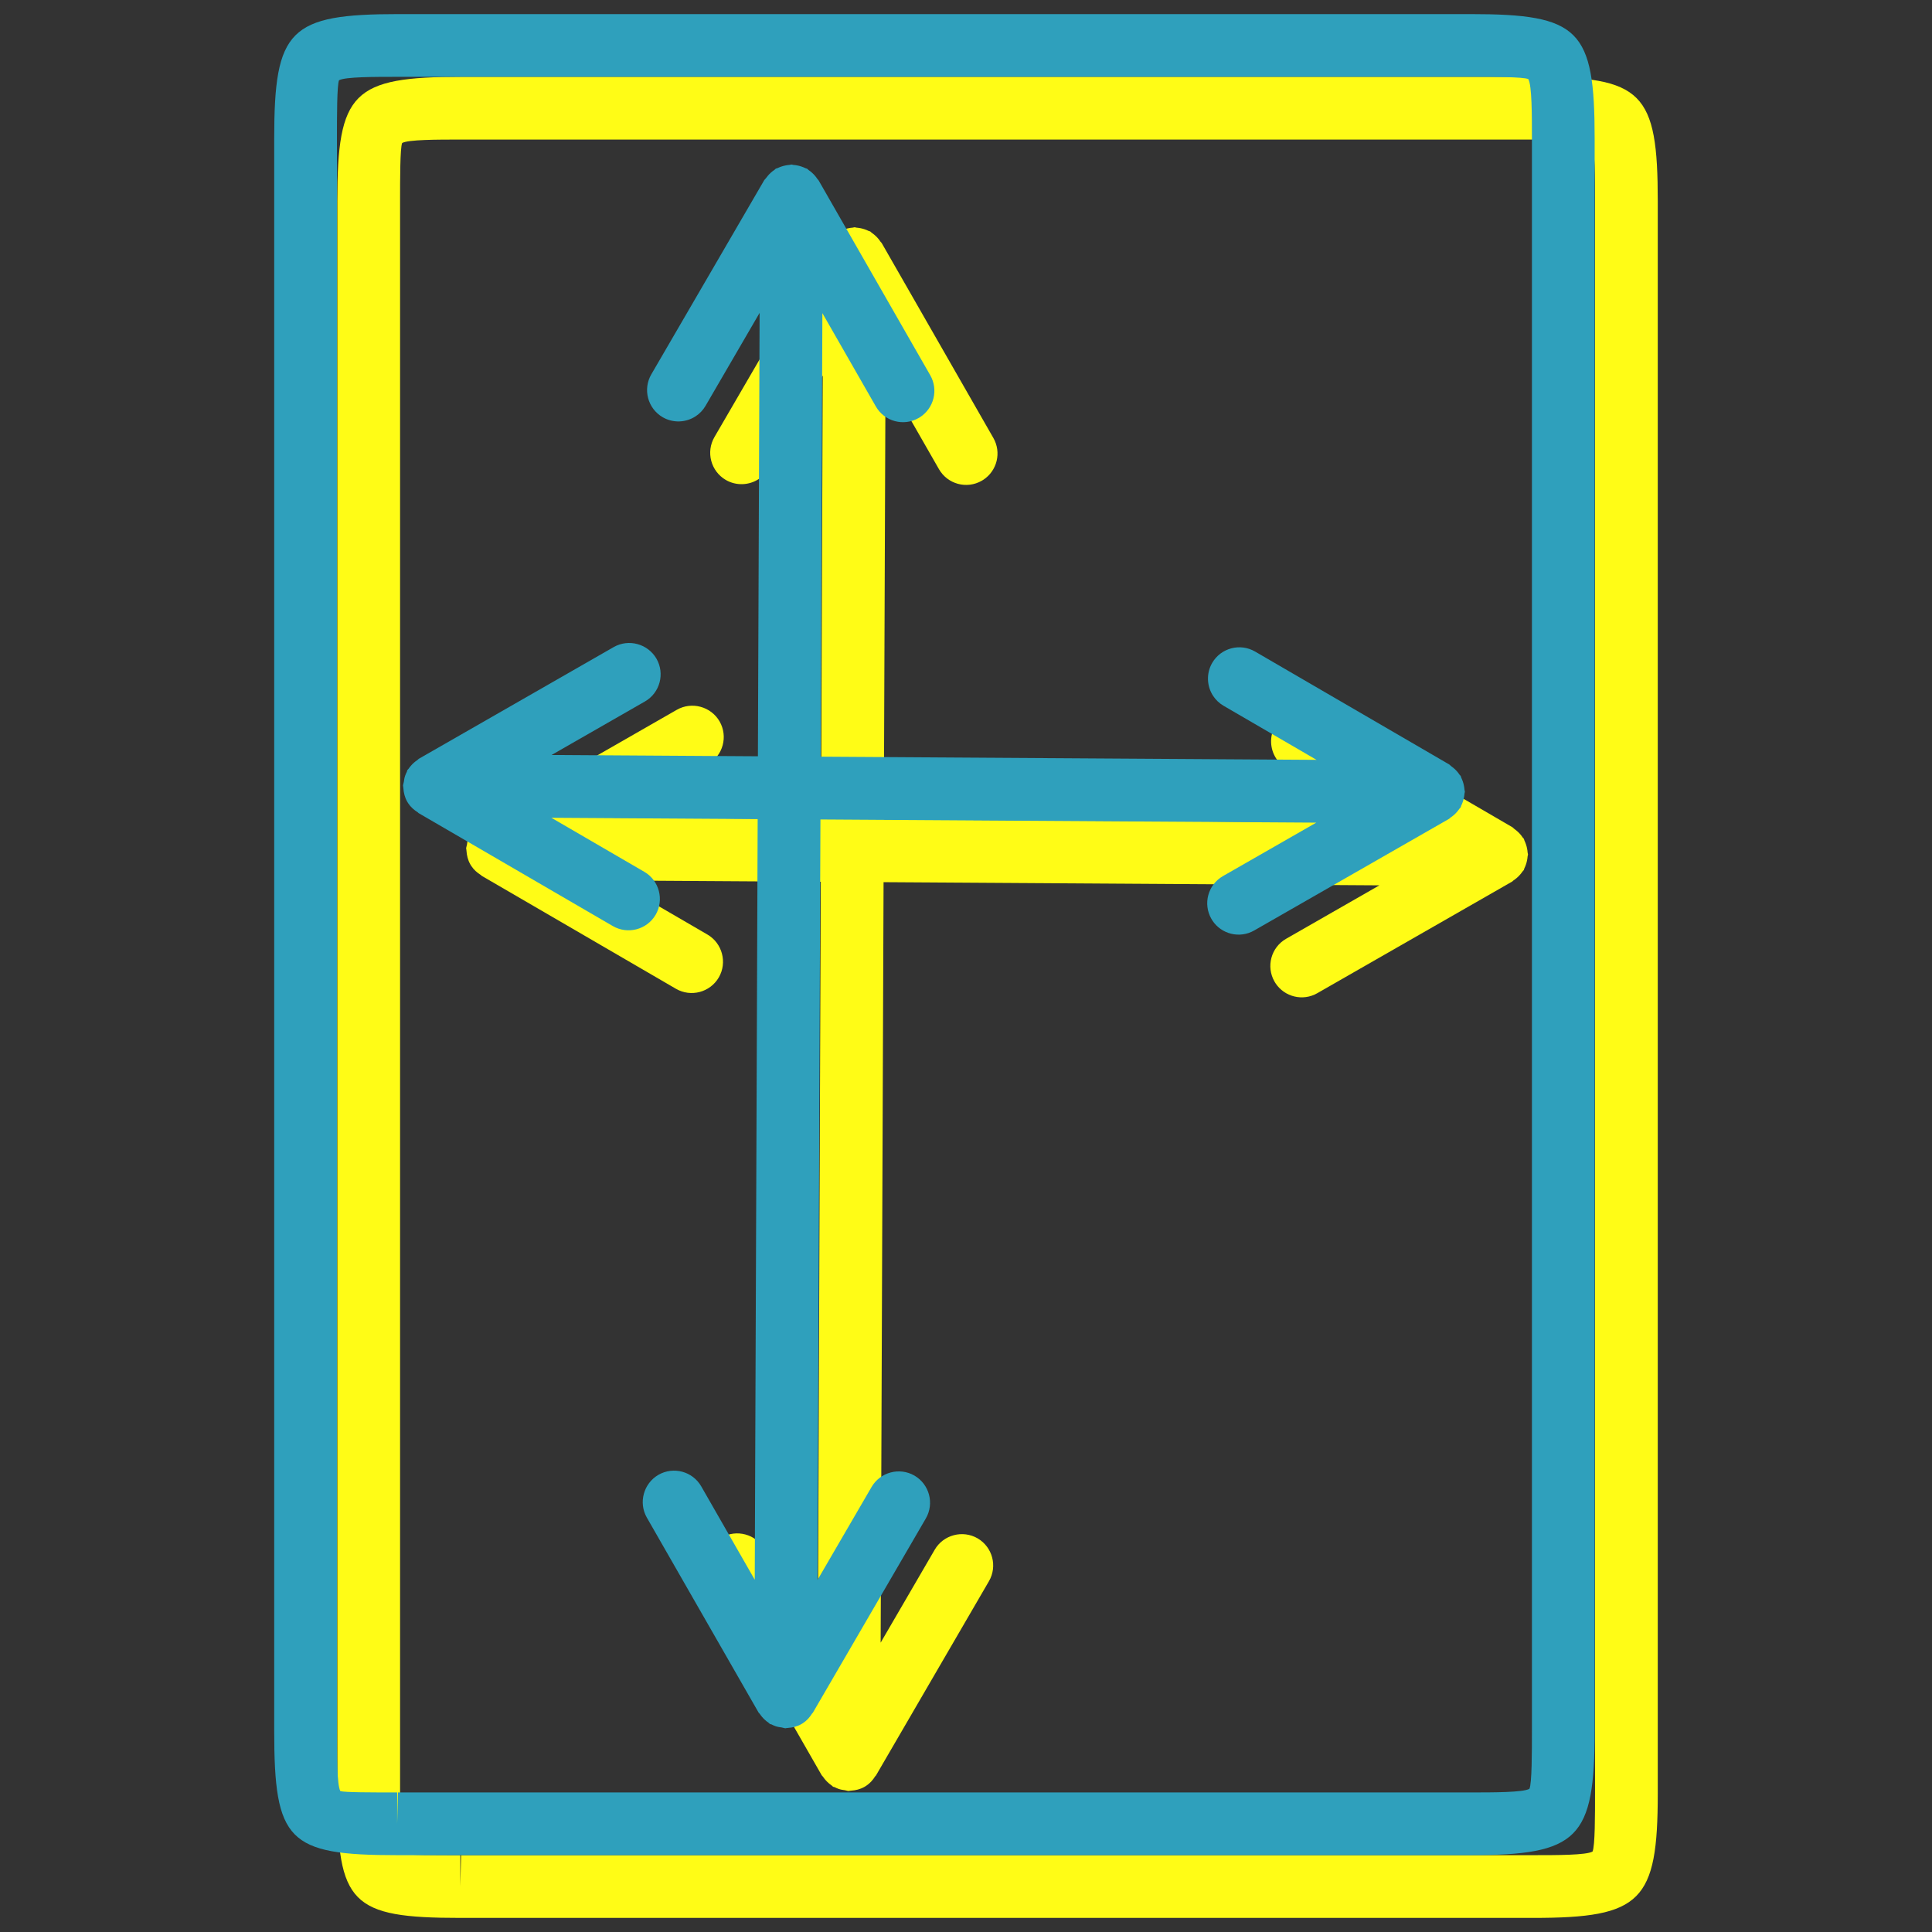
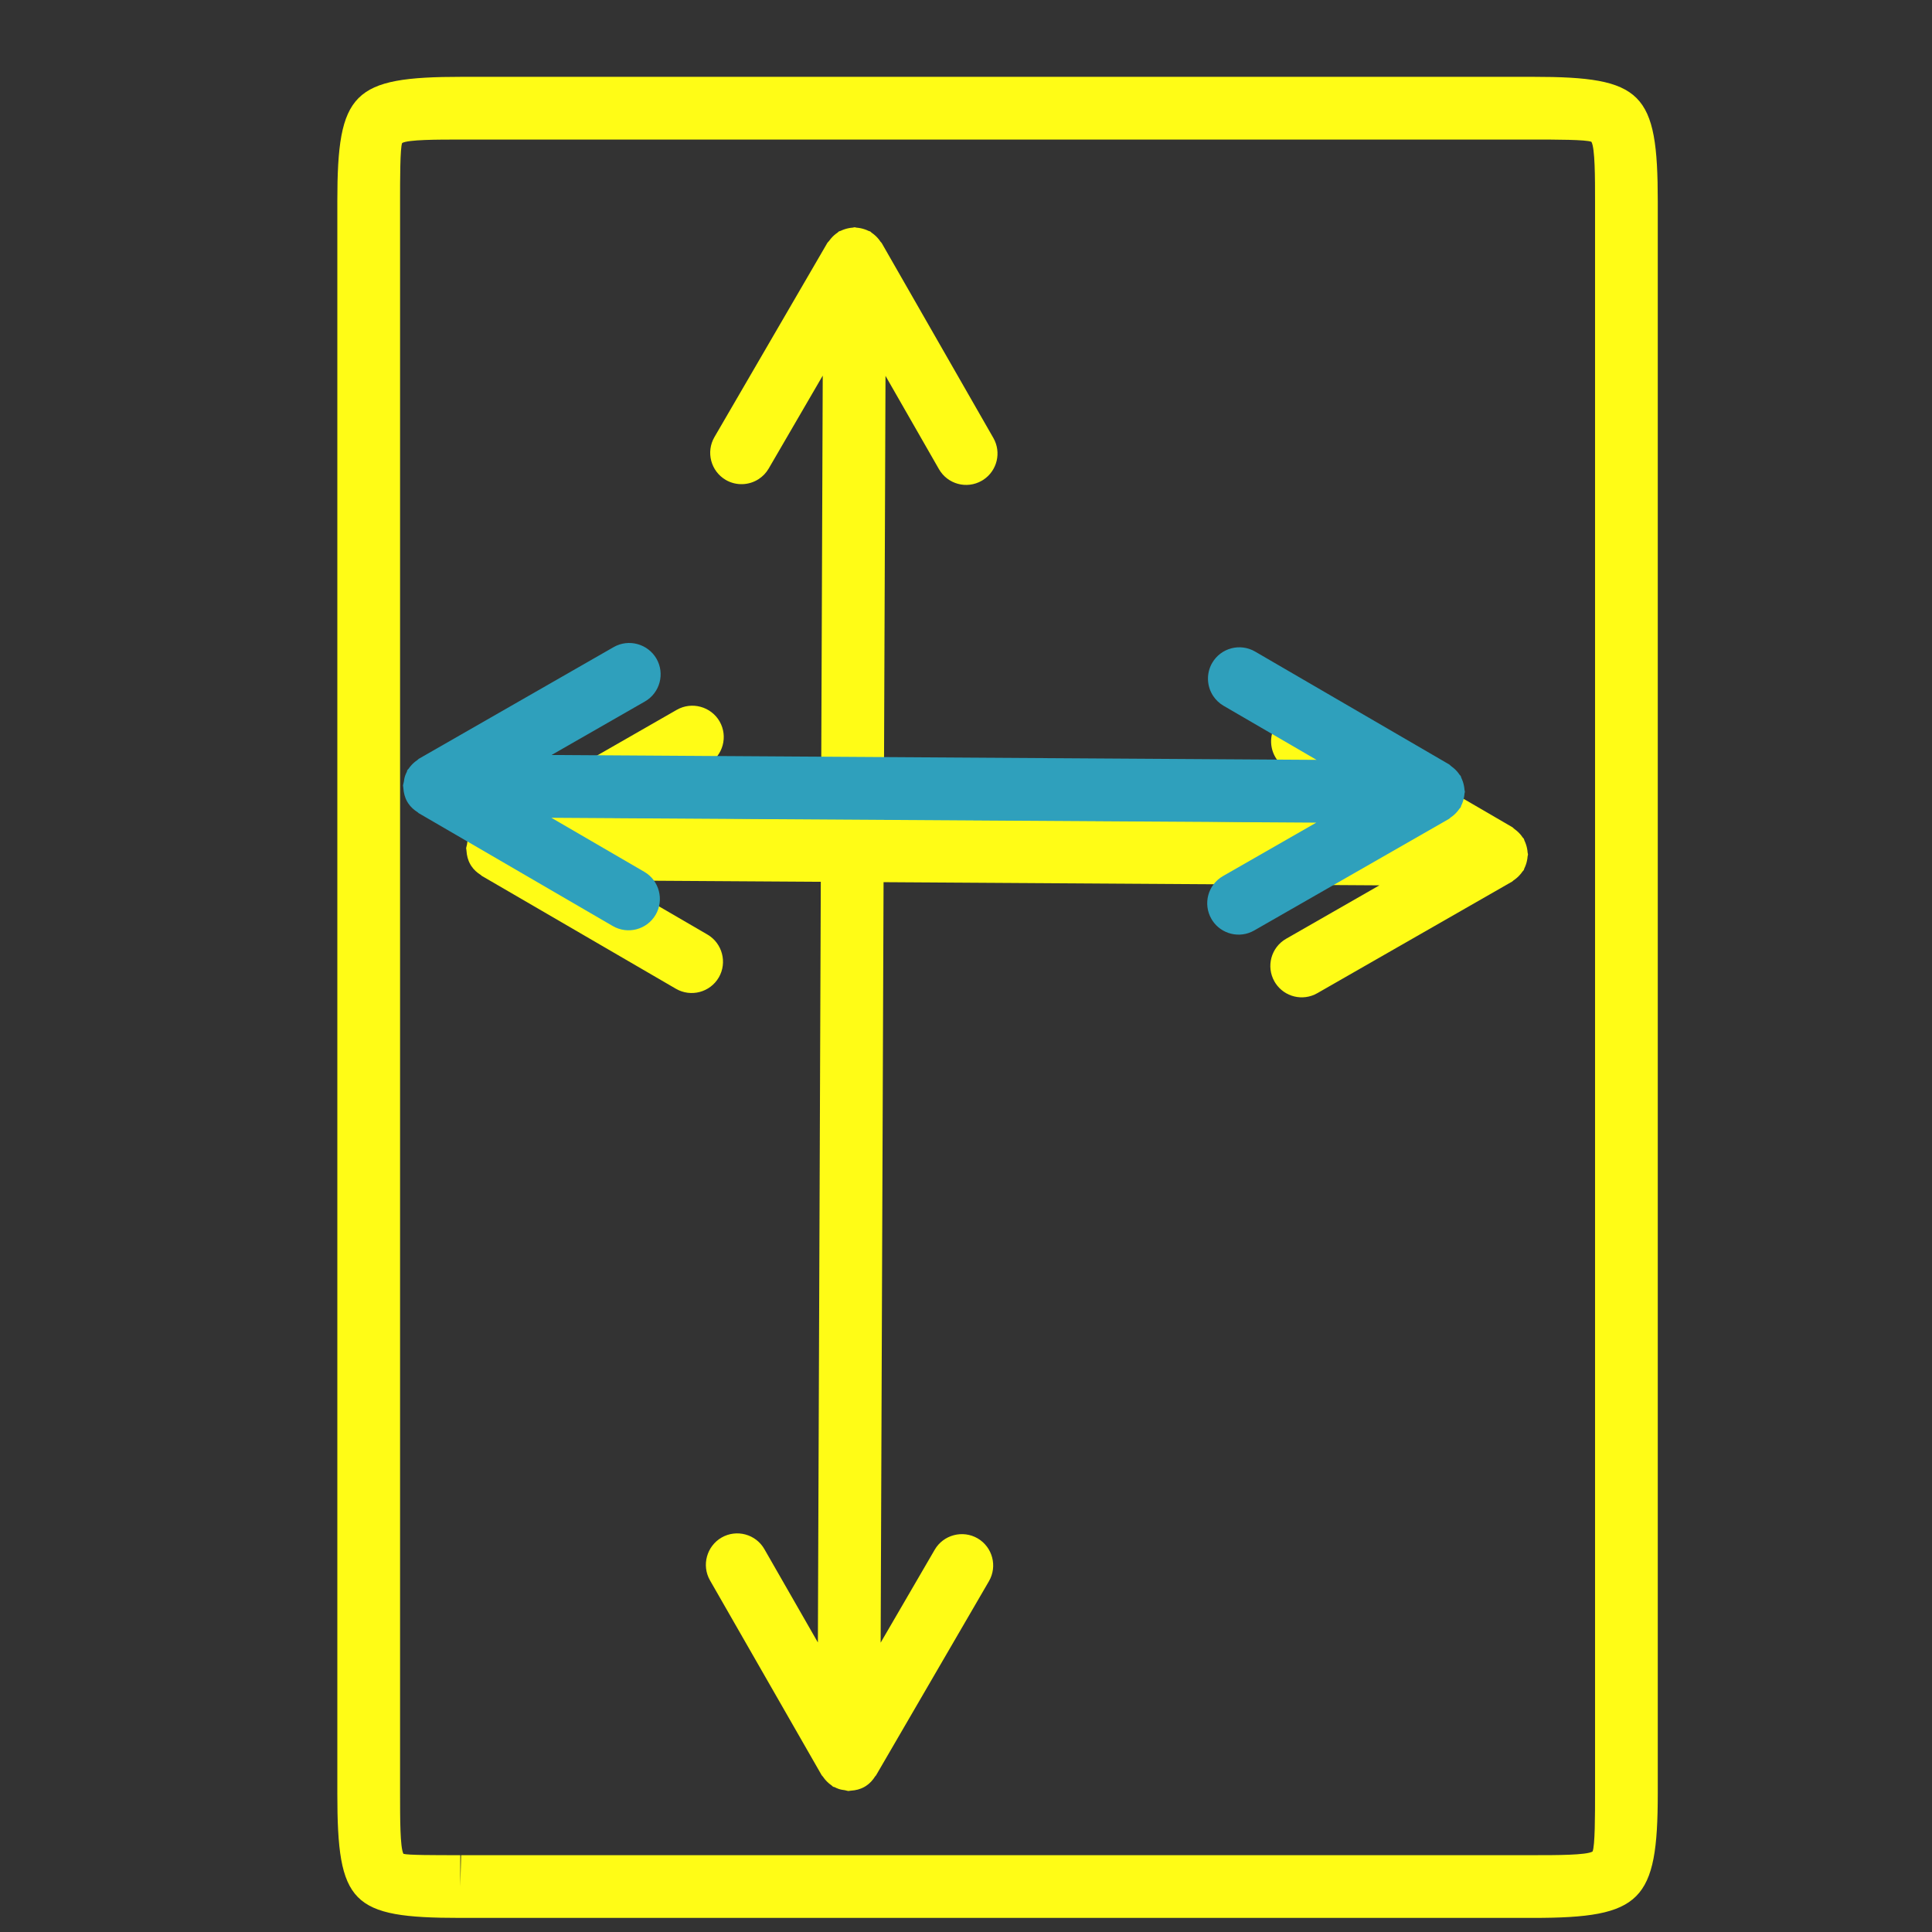
<svg xmlns="http://www.w3.org/2000/svg" version="1.1" id="Ebene_1" x="0px" y="0px" width="170px" height="170px" viewBox="0 0 170 170" style="enable-background:new 0 0 170 170;" xml:space="preserve">
  <rect x="0" y="0" width="170" height="170" fill="#333333" stroke="none" />
  <style type="text/css">
	.st0{fill:#FFFC16;}
	.st1{fill:#2FA0BC;}
</style>
  <path class="st0" d="M77.258,20.977c-0.086-0.101-0.174-0.189-0.274-0.276c-0.091-0.08-0.181-0.152-0.28-0.218  c-0.048-0.033-0.076-0.083-0.126-0.113c-0.05-0.029-0.107-0.028-0.158-0.053c-0.108-0.055-0.216-0.098-0.333-0.138  c-0.125-0.043-0.245-0.075-0.374-0.1c-0.116-0.022-0.227-0.04-0.344-0.047c-0.059-0.004-0.109-0.035-0.17-0.035  c-0.058,0-0.106,0.029-0.163,0.033c-0.125,0.007-0.244,0.026-0.368,0.05  c-0.122,0.024-0.236,0.055-0.354,0.094c-0.117,0.04-0.227,0.082-0.336,0.136c-0.052,0.026-0.11,0.024-0.162,0.054  c-0.049,0.029-0.076,0.078-0.123,0.11c-0.102,0.066-0.193,0.137-0.286,0.217c-0.109,0.094-0.201,0.193-0.294,0.303  c-0.064,0.076-0.125,0.149-0.18,0.23c-0.037,0.054-0.095,0.087-0.129,0.144L62.867,38.455  c-0.768,1.317-0.32,3.006,0.995,3.775c0.934,0.542,2.056,0.474,2.9-0.078c0.347-0.227,0.652-0.539,0.874-0.92  l4.758-8.181l-0.427,111.473l-4.707-8.212c-0.756-1.322-2.446-1.778-3.767-1.02  c-1.304,0.754-1.778,2.442-1.02,3.767l9.829,17.147c0.029,0.05,0.079,0.077,0.11,0.125  c0.066,0.1,0.136,0.19,0.215,0.282c0.086,0.101,0.175,0.19,0.275,0.277c0.091,0.079,0.179,0.15,0.278,0.216  c0.049,0.033,0.076,0.084,0.127,0.114c0.04,0.023,0.086,0.011,0.126,0.031c0.121,0.063,0.239,0.116,0.369,0.161  c0.176,0.061,0.353,0.086,0.538,0.111c0.118,0.016,0.222,0.07,0.345,0.071c0.019-0,0.034-0.015,0.053-0.015  c0.051-0.001,0.094-0.012,0.145-0.016c0.406-0.027,0.81-0.12,1.186-0.336c0.047-0.027,0.093-0.054,0.138-0.084  c0.341-0.223,0.599-0.519,0.804-0.846c0.019-0.029,0.052-0.043,0.069-0.073l9.937-17.087  c0.768-1.317,0.32-3.006-0.995-3.775c-1.318-0.764-3.015-0.305-3.773,0.997l-4.759,8.181l0.427-111.467  l4.701,8.206c0.757,1.325,2.443,1.784,3.768,1.023c0.047-0.027,0.093-0.054,0.138-0.084  c1.213-0.794,1.614-2.406,0.884-3.68l-9.825-17.15c-0.029-0.051-0.079-0.079-0.111-0.127  C77.407,21.159,77.337,21.069,77.258,20.977z" />
  <path class="st0" d="M134.906,6.76H40.642c-9.628,0-10.96,1.331-10.96,10.96v140.078  c0,9.733,1.213,10.962,10.819,10.962h94.404c9.531,0,10.965-1.434,10.965-10.962V17.72  C145.871,8.092,144.54,6.76,134.906,6.76z M140.351,157.798c0,1.855,0,4.658-0.221,5.124  c-0.561,0.318-3.143,0.318-5.224,0.318H40.572L40.502,166v-2.76c-2.275,0-4.62,0-5.003-0.119  c-0.296-0.563-0.296-3.092-0.296-5.324V17.72c0-1.981,0-4.698,0.183-5.138c0.555-0.302,3.051-0.302,5.256-0.302  h94.264c1.973,0,4.679,0,5.127,0.2c0.318,0.563,0.318,3.156,0.318,5.24V157.798z" />
  <path class="st0" d="M133.471,77.244c0.101-0.086,0.189-0.174,0.276-0.274c0.08-0.091,0.152-0.181,0.218-0.28  c0.033-0.048,0.083-0.076,0.113-0.126c0.029-0.05,0.028-0.107,0.053-0.158c0.055-0.108,0.098-0.216,0.138-0.333  c0.043-0.125,0.075-0.245,0.1-0.374c0.022-0.116,0.04-0.227,0.047-0.344c0.004-0.059,0.035-0.109,0.035-0.17  c-0-0.058-0.029-0.106-0.033-0.163c-0.007-0.125-0.026-0.244-0.05-0.368  c-0.024-0.122-0.055-0.236-0.094-0.354c-0.04-0.117-0.082-0.227-0.136-0.336c-0.026-0.052-0.024-0.11-0.054-0.162  c-0.029-0.049-0.078-0.076-0.11-0.123c-0.066-0.102-0.137-0.193-0.217-0.286c-0.094-0.109-0.193-0.201-0.303-0.294  c-0.076-0.064-0.149-0.125-0.23-0.18c-0.054-0.037-0.087-0.095-0.144-0.129l-17.087-9.937  c-1.317-0.768-3.006-0.32-3.775,0.995c-0.542,0.934-0.474,2.056,0.078,2.9c0.227,0.347,0.539,0.652,0.92,0.874  l8.181,4.758l-67.311-0.427l8.212-4.707c1.322-0.756,1.778-2.446,1.02-3.767  c-0.754-1.304-2.442-1.778-3.767-1.02l-17.147,9.829c-0.05,0.029-0.077,0.079-0.125,0.11  c-0.1,0.066-0.19,0.136-0.282,0.215c-0.101,0.086-0.19,0.175-0.277,0.275c-0.079,0.091-0.15,0.179-0.216,0.278  c-0.033,0.049-0.084,0.076-0.114,0.127c-0.023,0.04-0.011,0.086-0.031,0.126  c-0.063,0.121-0.116,0.239-0.161,0.369c-0.061,0.176-0.086,0.353-0.111,0.538  c-0.016,0.118-0.07,0.222-0.071,0.345c0,0.019,0.015,0.034,0.015,0.053c0.001,0.051,0.012,0.094,0.016,0.145  c0.027,0.406,0.12,0.81,0.336,1.186c0.027,0.047,0.054,0.093,0.084,0.138c0.223,0.341,0.519,0.599,0.846,0.804  c0.029,0.019,0.043,0.052,0.073,0.069l17.087,9.937c1.317,0.768,3.006,0.32,3.775-0.995  c0.764-1.318,0.305-3.015-0.997-3.773l-8.181-4.759l67.305,0.427l-8.206,4.701  c-1.325,0.757-1.784,2.443-1.023,3.768c0.027,0.047,0.054,0.093,0.084,0.138c0.794,1.213,2.406,1.614,3.68,0.884  l17.15-9.825c0.051-0.029,0.079-0.079,0.127-0.111C133.289,77.394,133.379,77.323,133.471,77.244z" />
-   <path class="st1" d="M71.704,15.457c-0.086-0.101-0.174-0.189-0.274-0.276c-0.091-0.08-0.181-0.152-0.28-0.218  c-0.048-0.033-0.076-0.083-0.126-0.113c-0.05-0.029-0.107-0.028-0.158-0.053c-0.108-0.055-0.216-0.098-0.333-0.138  c-0.125-0.043-0.245-0.075-0.374-0.1c-0.116-0.022-0.227-0.04-0.344-0.047c-0.059-0.004-0.109-0.035-0.17-0.035  c-0.058,0-0.106,0.029-0.163,0.033c-0.125,0.007-0.244,0.026-0.368,0.05  c-0.122,0.024-0.236,0.055-0.354,0.094c-0.117,0.04-0.227,0.082-0.336,0.136c-0.052,0.026-0.11,0.024-0.162,0.054  c-0.049,0.029-0.076,0.078-0.123,0.11c-0.102,0.066-0.193,0.137-0.286,0.217c-0.109,0.094-0.201,0.193-0.294,0.303  c-0.064,0.076-0.125,0.149-0.18,0.23c-0.037,0.054-0.095,0.087-0.129,0.144l-9.937,17.087  c-0.768,1.317-0.32,3.006,0.995,3.775c0.934,0.542,2.056,0.474,2.9-0.078c0.347-0.227,0.652-0.539,0.874-0.92  l4.758-8.181l-0.427,111.473l-4.707-8.212c-0.756-1.322-2.446-1.778-3.767-1.02  c-1.304,0.754-1.778,2.442-1.02,3.767l9.829,17.147c0.029,0.05,0.079,0.077,0.11,0.125  c0.066,0.1,0.136,0.19,0.215,0.282c0.086,0.101,0.175,0.19,0.275,0.277c0.091,0.079,0.179,0.15,0.278,0.216  c0.049,0.033,0.076,0.084,0.127,0.114c0.04,0.023,0.086,0.011,0.126,0.031c0.121,0.063,0.239,0.116,0.369,0.161  c0.176,0.061,0.353,0.086,0.538,0.111c0.118,0.016,0.222,0.07,0.345,0.071c0.019-0,0.034-0.015,0.053-0.015  c0.051-0.001,0.094-0.012,0.145-0.016c0.406-0.027,0.81-0.12,1.186-0.336c0.047-0.027,0.093-0.054,0.138-0.084  c0.341-0.223,0.599-0.519,0.804-0.846c0.019-0.029,0.052-0.043,0.069-0.073l9.937-17.087  c0.768-1.317,0.32-3.006-0.995-3.775c-1.318-0.764-3.015-0.305-3.773,0.997l-4.759,8.181l0.427-111.467  l4.701,8.206c0.757,1.325,2.443,1.784,3.768,1.023c0.047-0.027,0.093-0.054,0.138-0.084  c1.213-0.794,1.614-2.406,0.884-3.68l-9.825-17.15c-0.029-0.051-0.079-0.079-0.111-0.127  C71.854,15.639,71.783,15.549,71.704,15.457z" />
-   <path class="st1" d="M129.352,1.24H35.088c-9.628,0-10.96,1.331-10.96,10.96v140.078  c0,9.733,1.213,10.962,10.819,10.962h94.404c9.531,0,10.965-1.434,10.965-10.962V12.2  C140.317,2.571,138.986,1.24,129.352,1.24z M134.797,152.278c0,1.854,0,4.658-0.221,5.124  c-0.561,0.318-3.143,0.318-5.224,0.318H35.018l-0.07,2.76v-2.76c-2.275,0-4.62,0-5.003-0.119  c-0.296-0.563-0.296-3.092-0.296-5.323V12.2c0-1.981,0-4.698,0.183-5.138c0.555-0.302,3.051-0.302,5.256-0.302  h94.264c1.973,0,4.679,0,5.127,0.2c0.318,0.563,0.318,3.156,0.318,5.24V152.278z" />
  <path class="st1" d="M127.917,71.724c0.101-0.086,0.189-0.174,0.276-0.274c0.08-0.091,0.152-0.181,0.218-0.28  c0.033-0.048,0.083-0.076,0.113-0.126c0.029-0.05,0.028-0.107,0.053-0.158c0.055-0.108,0.098-0.216,0.138-0.333  c0.043-0.125,0.075-0.245,0.1-0.374c0.022-0.116,0.04-0.227,0.047-0.344c0.004-0.059,0.035-0.109,0.035-0.17  c-0-0.058-0.029-0.106-0.033-0.163c-0.007-0.125-0.026-0.244-0.05-0.368  c-0.024-0.122-0.055-0.236-0.094-0.354c-0.04-0.117-0.082-0.227-0.136-0.336c-0.026-0.052-0.024-0.11-0.054-0.162  c-0.029-0.049-0.078-0.076-0.11-0.123c-0.066-0.102-0.137-0.193-0.217-0.286c-0.094-0.109-0.193-0.201-0.303-0.294  c-0.076-0.064-0.149-0.125-0.23-0.18c-0.054-0.037-0.087-0.095-0.144-0.129l-17.087-9.937  c-1.317-0.768-3.006-0.32-3.775,0.995c-0.542,0.934-0.474,2.056,0.078,2.9c0.227,0.347,0.539,0.652,0.92,0.874  l8.181,4.759l-67.311-0.427l8.212-4.707c1.322-0.756,1.778-2.446,1.02-3.767  c-0.754-1.304-2.442-1.778-3.767-1.02l-17.147,9.829c-0.05,0.029-0.077,0.079-0.125,0.11  c-0.1,0.066-0.19,0.136-0.282,0.215c-0.101,0.086-0.19,0.175-0.277,0.275c-0.079,0.091-0.15,0.179-0.216,0.278  c-0.033,0.049-0.084,0.076-0.114,0.127c-0.023,0.04-0.011,0.086-0.031,0.126  c-0.063,0.121-0.116,0.239-0.161,0.369c-0.061,0.176-0.086,0.353-0.111,0.538  c-0.016,0.118-0.07,0.222-0.071,0.345c0,0.019,0.015,0.034,0.015,0.053c0.001,0.051,0.012,0.094,0.016,0.145  c0.027,0.406,0.12,0.81,0.336,1.186c0.027,0.047,0.054,0.093,0.084,0.138c0.223,0.341,0.519,0.599,0.846,0.804  c0.029,0.019,0.043,0.052,0.073,0.069l17.087,9.937c1.317,0.768,3.006,0.32,3.775-0.995  c0.764-1.318,0.305-3.015-0.997-3.773l-8.181-4.758l67.305,0.427l-8.206,4.701  c-1.325,0.757-1.784,2.443-1.023,3.768c0.027,0.047,0.054,0.093,0.084,0.138c0.794,1.213,2.406,1.614,3.68,0.884  l17.15-9.825c0.051-0.029,0.079-0.079,0.127-0.111C127.735,71.873,127.825,71.803,127.917,71.724z" />
</svg>